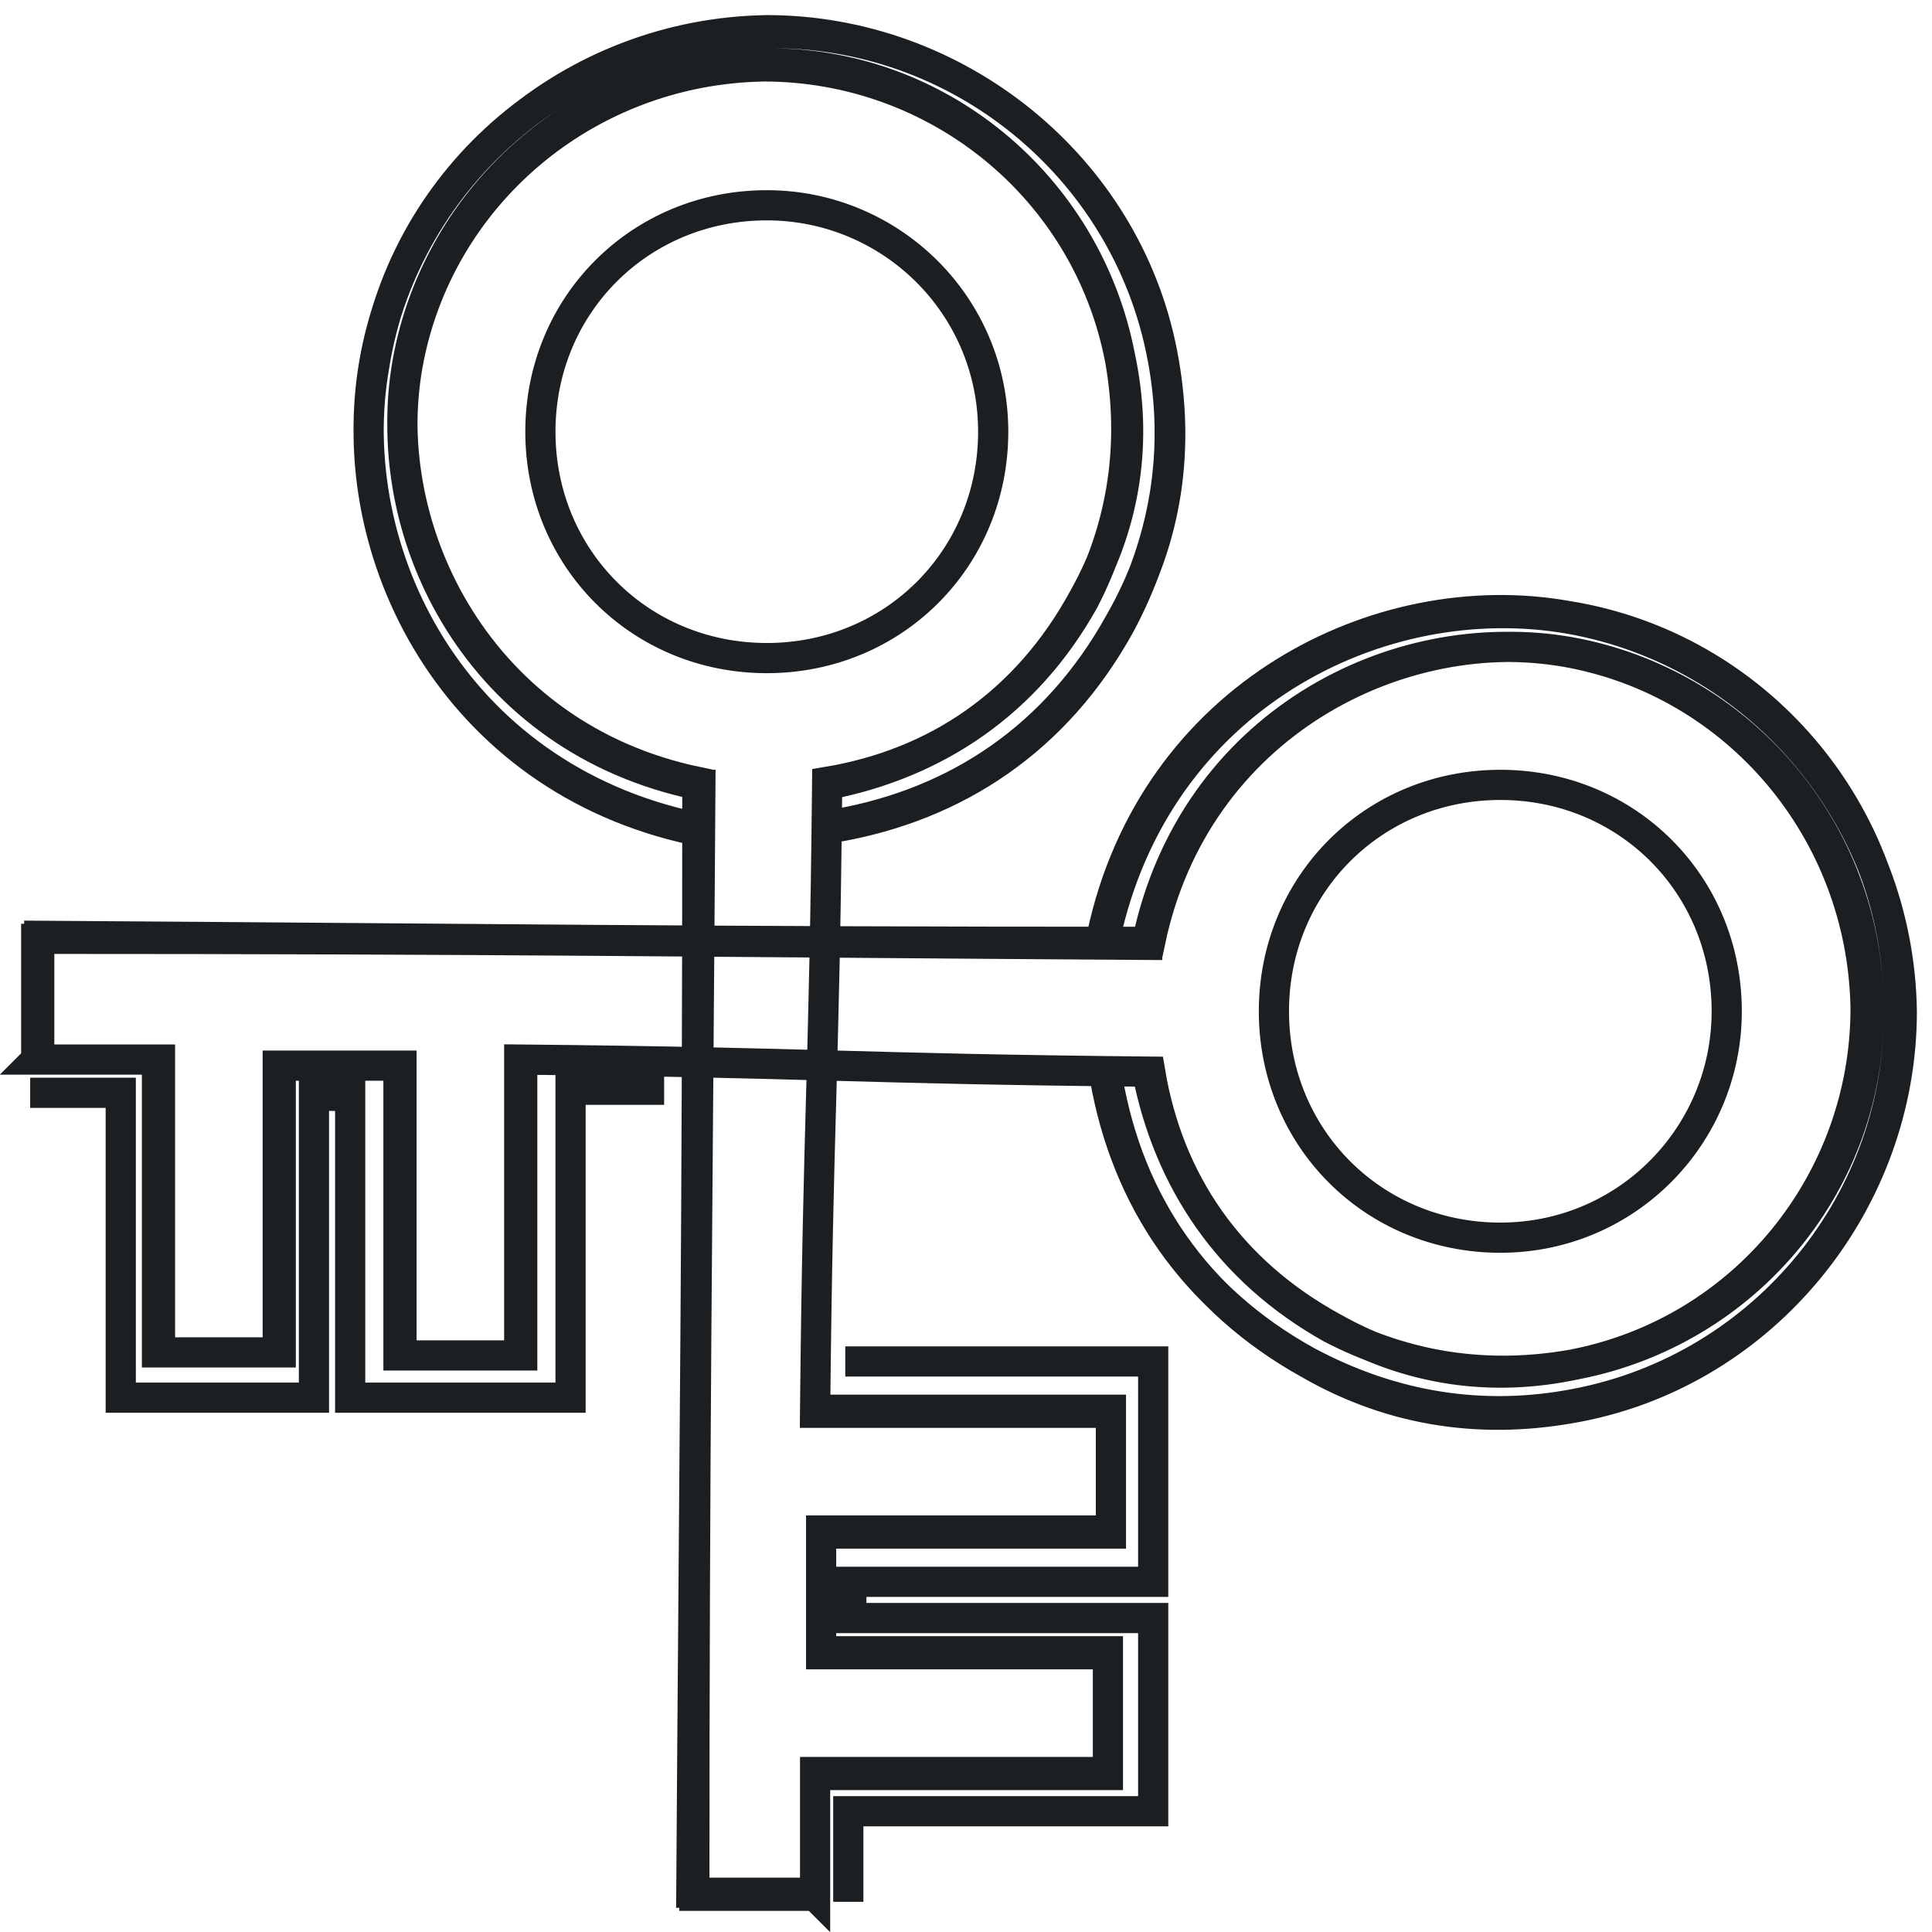
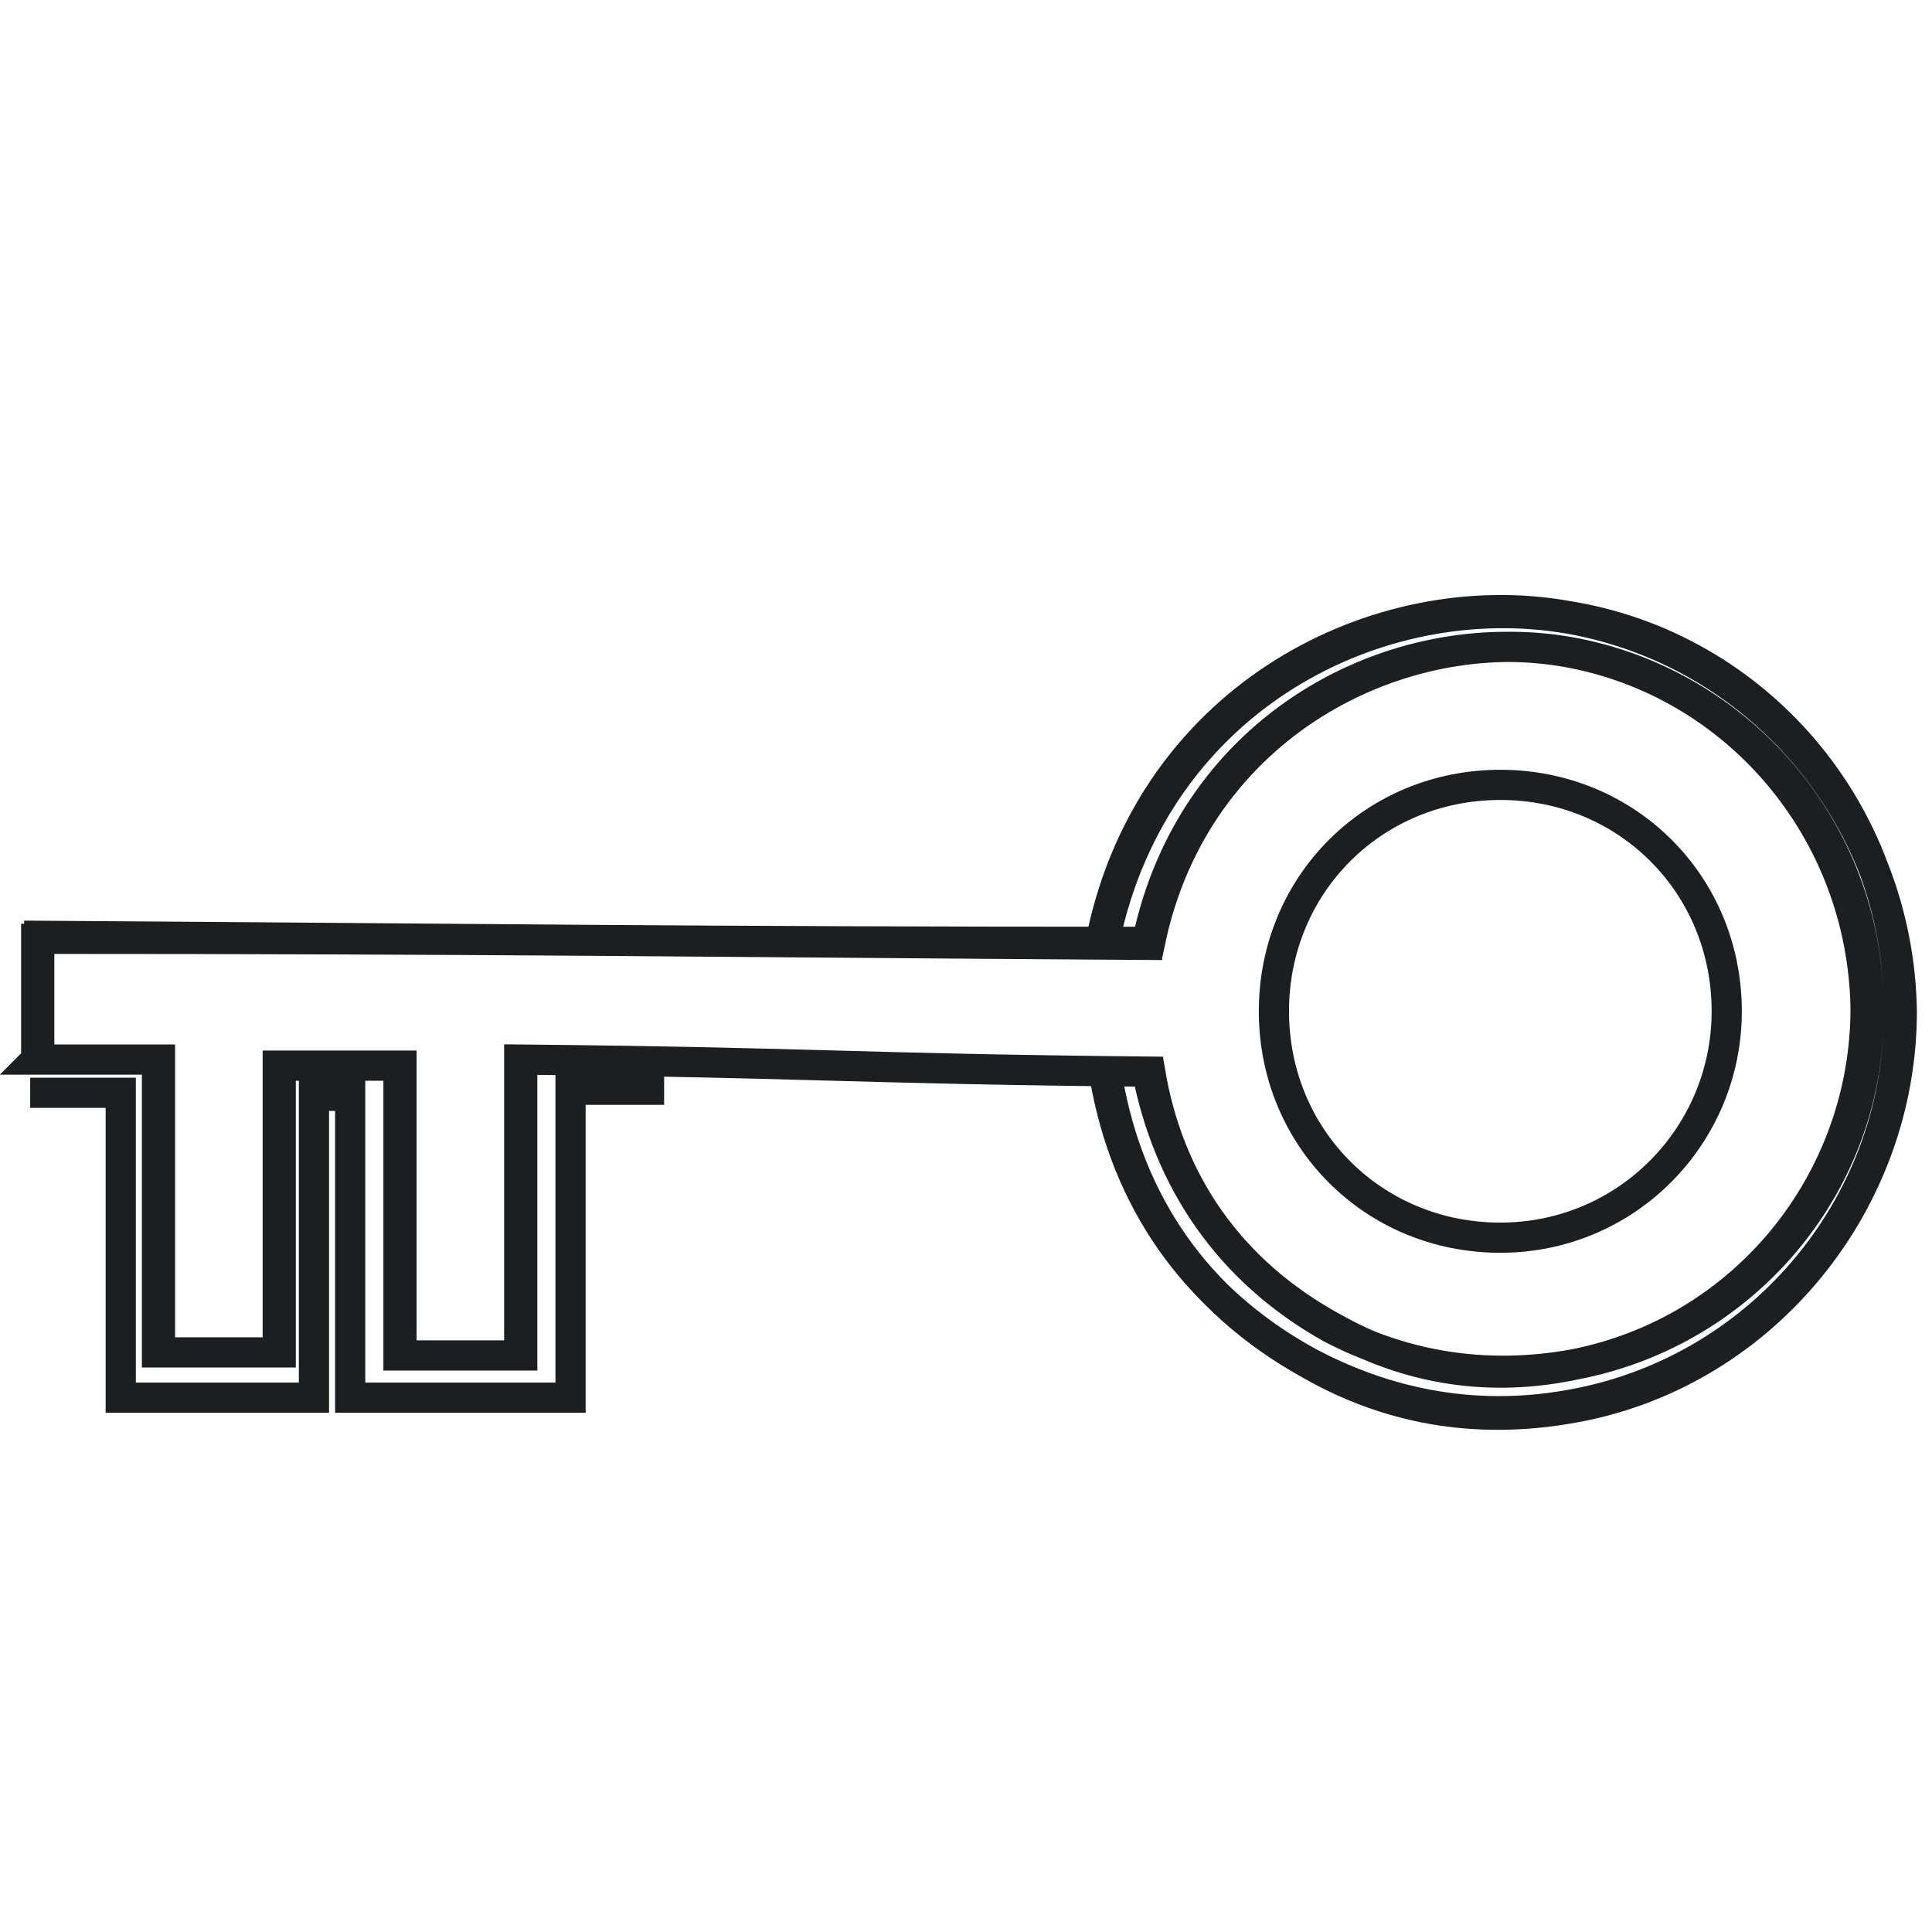
<svg xmlns="http://www.w3.org/2000/svg" fill="none" height="64" viewBox="0 0 64 64" width="64">
  <clipPath id="a">
    <path d="m0 0h64v64h-64z" />
  </clipPath>
  <g clip-path="url(#a)" stroke="#1b1f22" stroke-miterlimit="10">
    <path d="m1 36.2h3v10.1h6.4v-10h1.2v10h7.3v-10.2h3.1m14.6-5c1.7-8 9.1-11.7 15.4-10.6 6.2 1.1 10.9 6.5 11 13 0 6.3-4.5 11.9-10.7 13.1-3.1.6-6.1.2-8.9-1.4-3.8-2.1-6-5.4-6.7-9.4m-.1-.1c.7 4 2.9 7.3 6.7 9.4 2.8 1.5 5.8 2 8.9 1.4 6.3-1.2 10.8-6.8 10.7-13.1 0-6.5-4.7-12-11-13-6.2-1.1-13.7 2.6-15.4 10.6m-35.3 4.1h4v9.7h4c0-3.1 0-6.3 0-9.5h4v9.6h4c0-3.2 0-6.4 0-9.8 9.9.1 10.8.3 20.8.4.7 3.6 2.7 6.6 6.1 8.5 2.5 1.3 5.2 1.7 8 1.2 5.7-1.1 9.7-6.1 9.7-11.8-.1-5.9-4.3-10.8-9.9-11.8-5.7-1-12.4 2.4-13.9 9.6v.1c-15.2-.1-21.6-.2-36.8-.2zm0 0h4.1v9.7h4c0-3.1 0-6.3 0-9.5h4v9.6h4c0-3.2 0-6.4 0-9.8 9.9.1 10.9.3 20.8.4.6 3.6 2.6 6.6 6.1 8.5 2.5 1.4 5.2 1.8 8 1.2 5.7-1.1 9.8-6.1 9.7-11.8 0-5.9-4.3-10.8-9.9-11.8s-12.4 2.4-13.9 9.6c-15.3 0-21.6-.1-36.8-.2v4zm56-1.6c0 4.1-3.3 7.5-7.5 7.5s-7.5-3.3-7.5-7.5 3.3-7.5 7.5-7.5 7.5 3.3 7.5 7.5z" />
-     <path d="m28.101 63v-3h10.1v-6.4h-10v-1.2h10v-7.3h-10.2.4m-5.4-17.7c-8-1.7-11.7-9.1-10.6-15.4 1.1-6.2 6.5-10.9 13-11 6.3 0 11.9 4.5 13.1 10.7.6 3.1.2 6.1-1.4 8.9-2.1 3.8-5.4 6-9.4 6.7m0 .1c4-.7 7.3-2.9 9.4-6.7 1.5-2.8 2-5.8 1.4-8.9-1.2-6.3-6.8-10.8-13.1-10.7-6.5 0-12 4.7-13 11-1.1 6.2 2.6 13.7 10.6 15.4m4 35.3c0-1.3 0-2.6 0-4h9.7c0-1.4 0-2.7 0-4-3.1 0-6.3 0-9.5 0 0-1.4 0-2.7 0-4h9.6c0-1.4 0-2.7 0-4-3.2 0-6.4 0-9.8 0 .1-9.9.3-10.8.4-20.8 3.6-.7 6.6-2.7 8.5-6.1 1.3-2.5 1.7-5.2 1.2-8-1.1-5.7-6.1-9.7-11.8-9.7-5.9.1-10.8 4.3-11.8 9.9-1 5.7 2.4 12.4 9.6 13.9h.1c-.1 15.2-.2 21.6-.2 36.8zm0 0c0-1.3 0-2.7 0-4.1h9.7c0-1.4 0-2.7 0-4-3.1 0-6.3 0-9.5 0 0-1.4 0-2.7 0-4h9.6c0-1.4 0-2.7 0-4-3.2 0-6.4 0-9.8 0 .1-9.9.3-10.9.4-20.8 3.6-.6 6.6-2.6 8.5-6.1 1.4-2.5 1.8-5.2 1.2-8-1.1-5.7-6.1-9.8-11.8-9.7-5.9 0-10.8 4.3-11.8 9.9s2.4 12.4 9.6 13.9c0 15.3-.1 21.6-.2 36.8h4zm-1.6-56c4.1 0 7.5 3.3 7.5 7.5s-3.3 7.5-7.5 7.5-7.5-3.3-7.5-7.5 3.3-7.5 7.5-7.5z" />
  </g>
</svg>